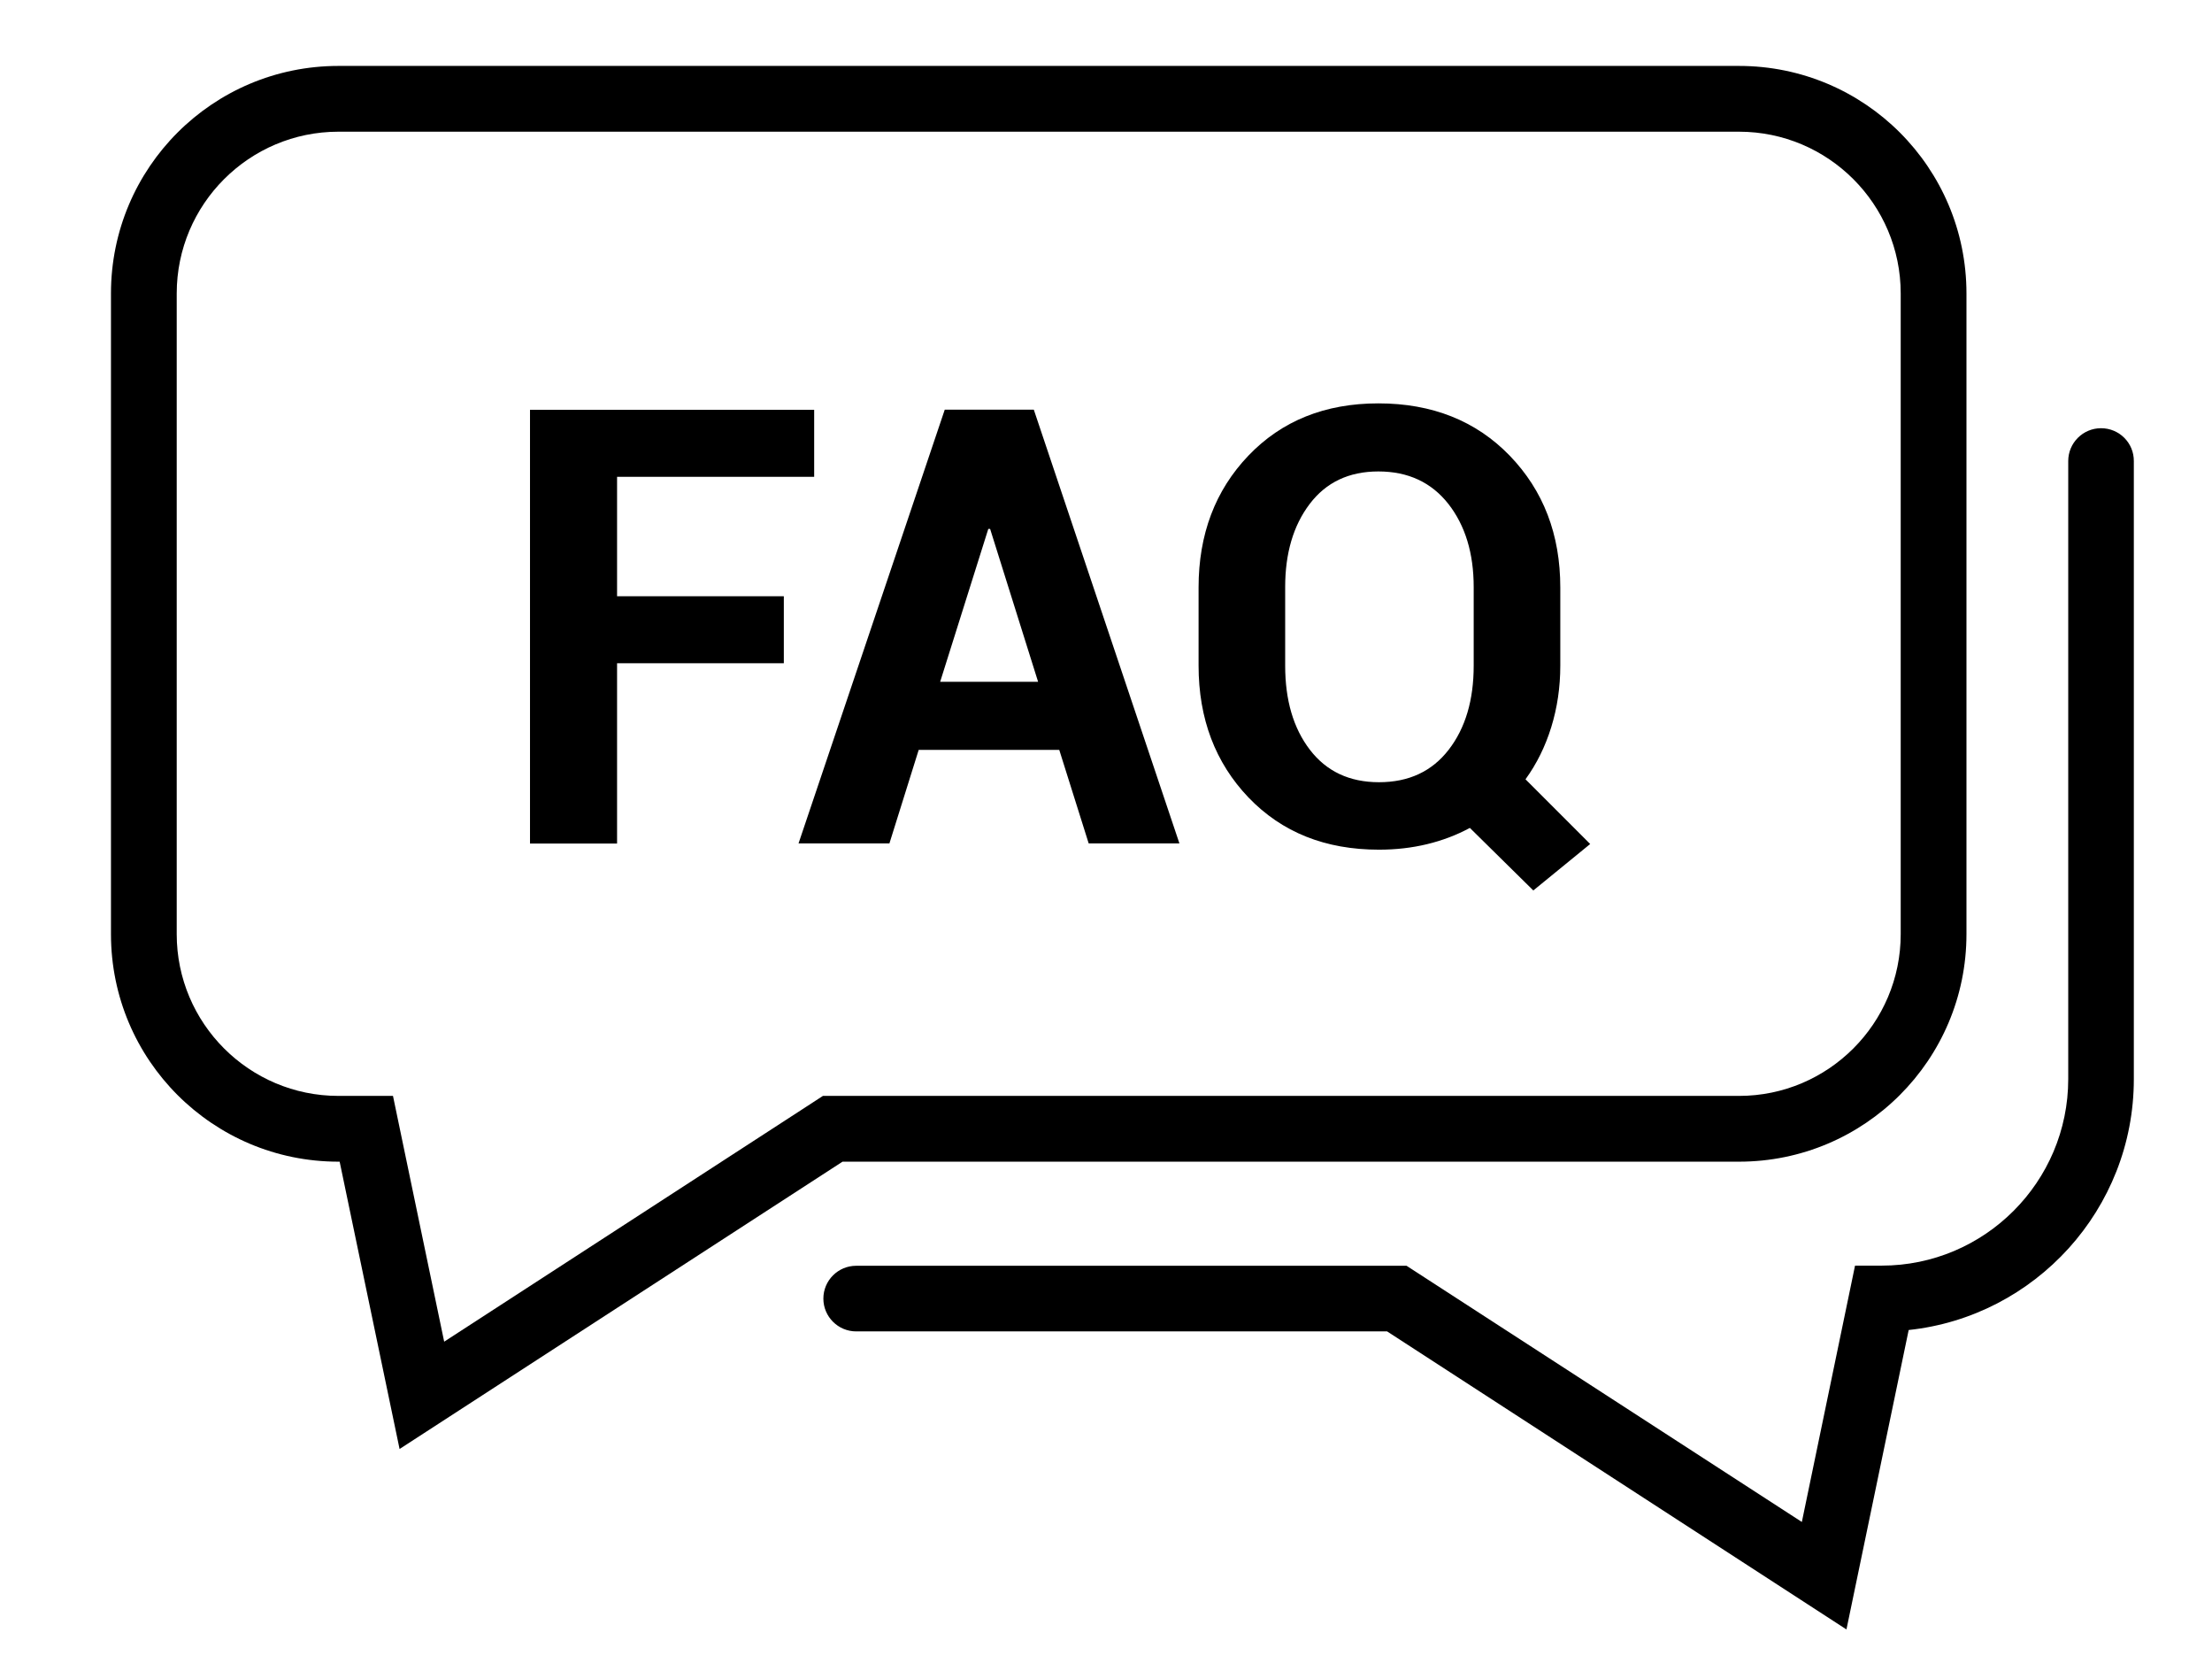
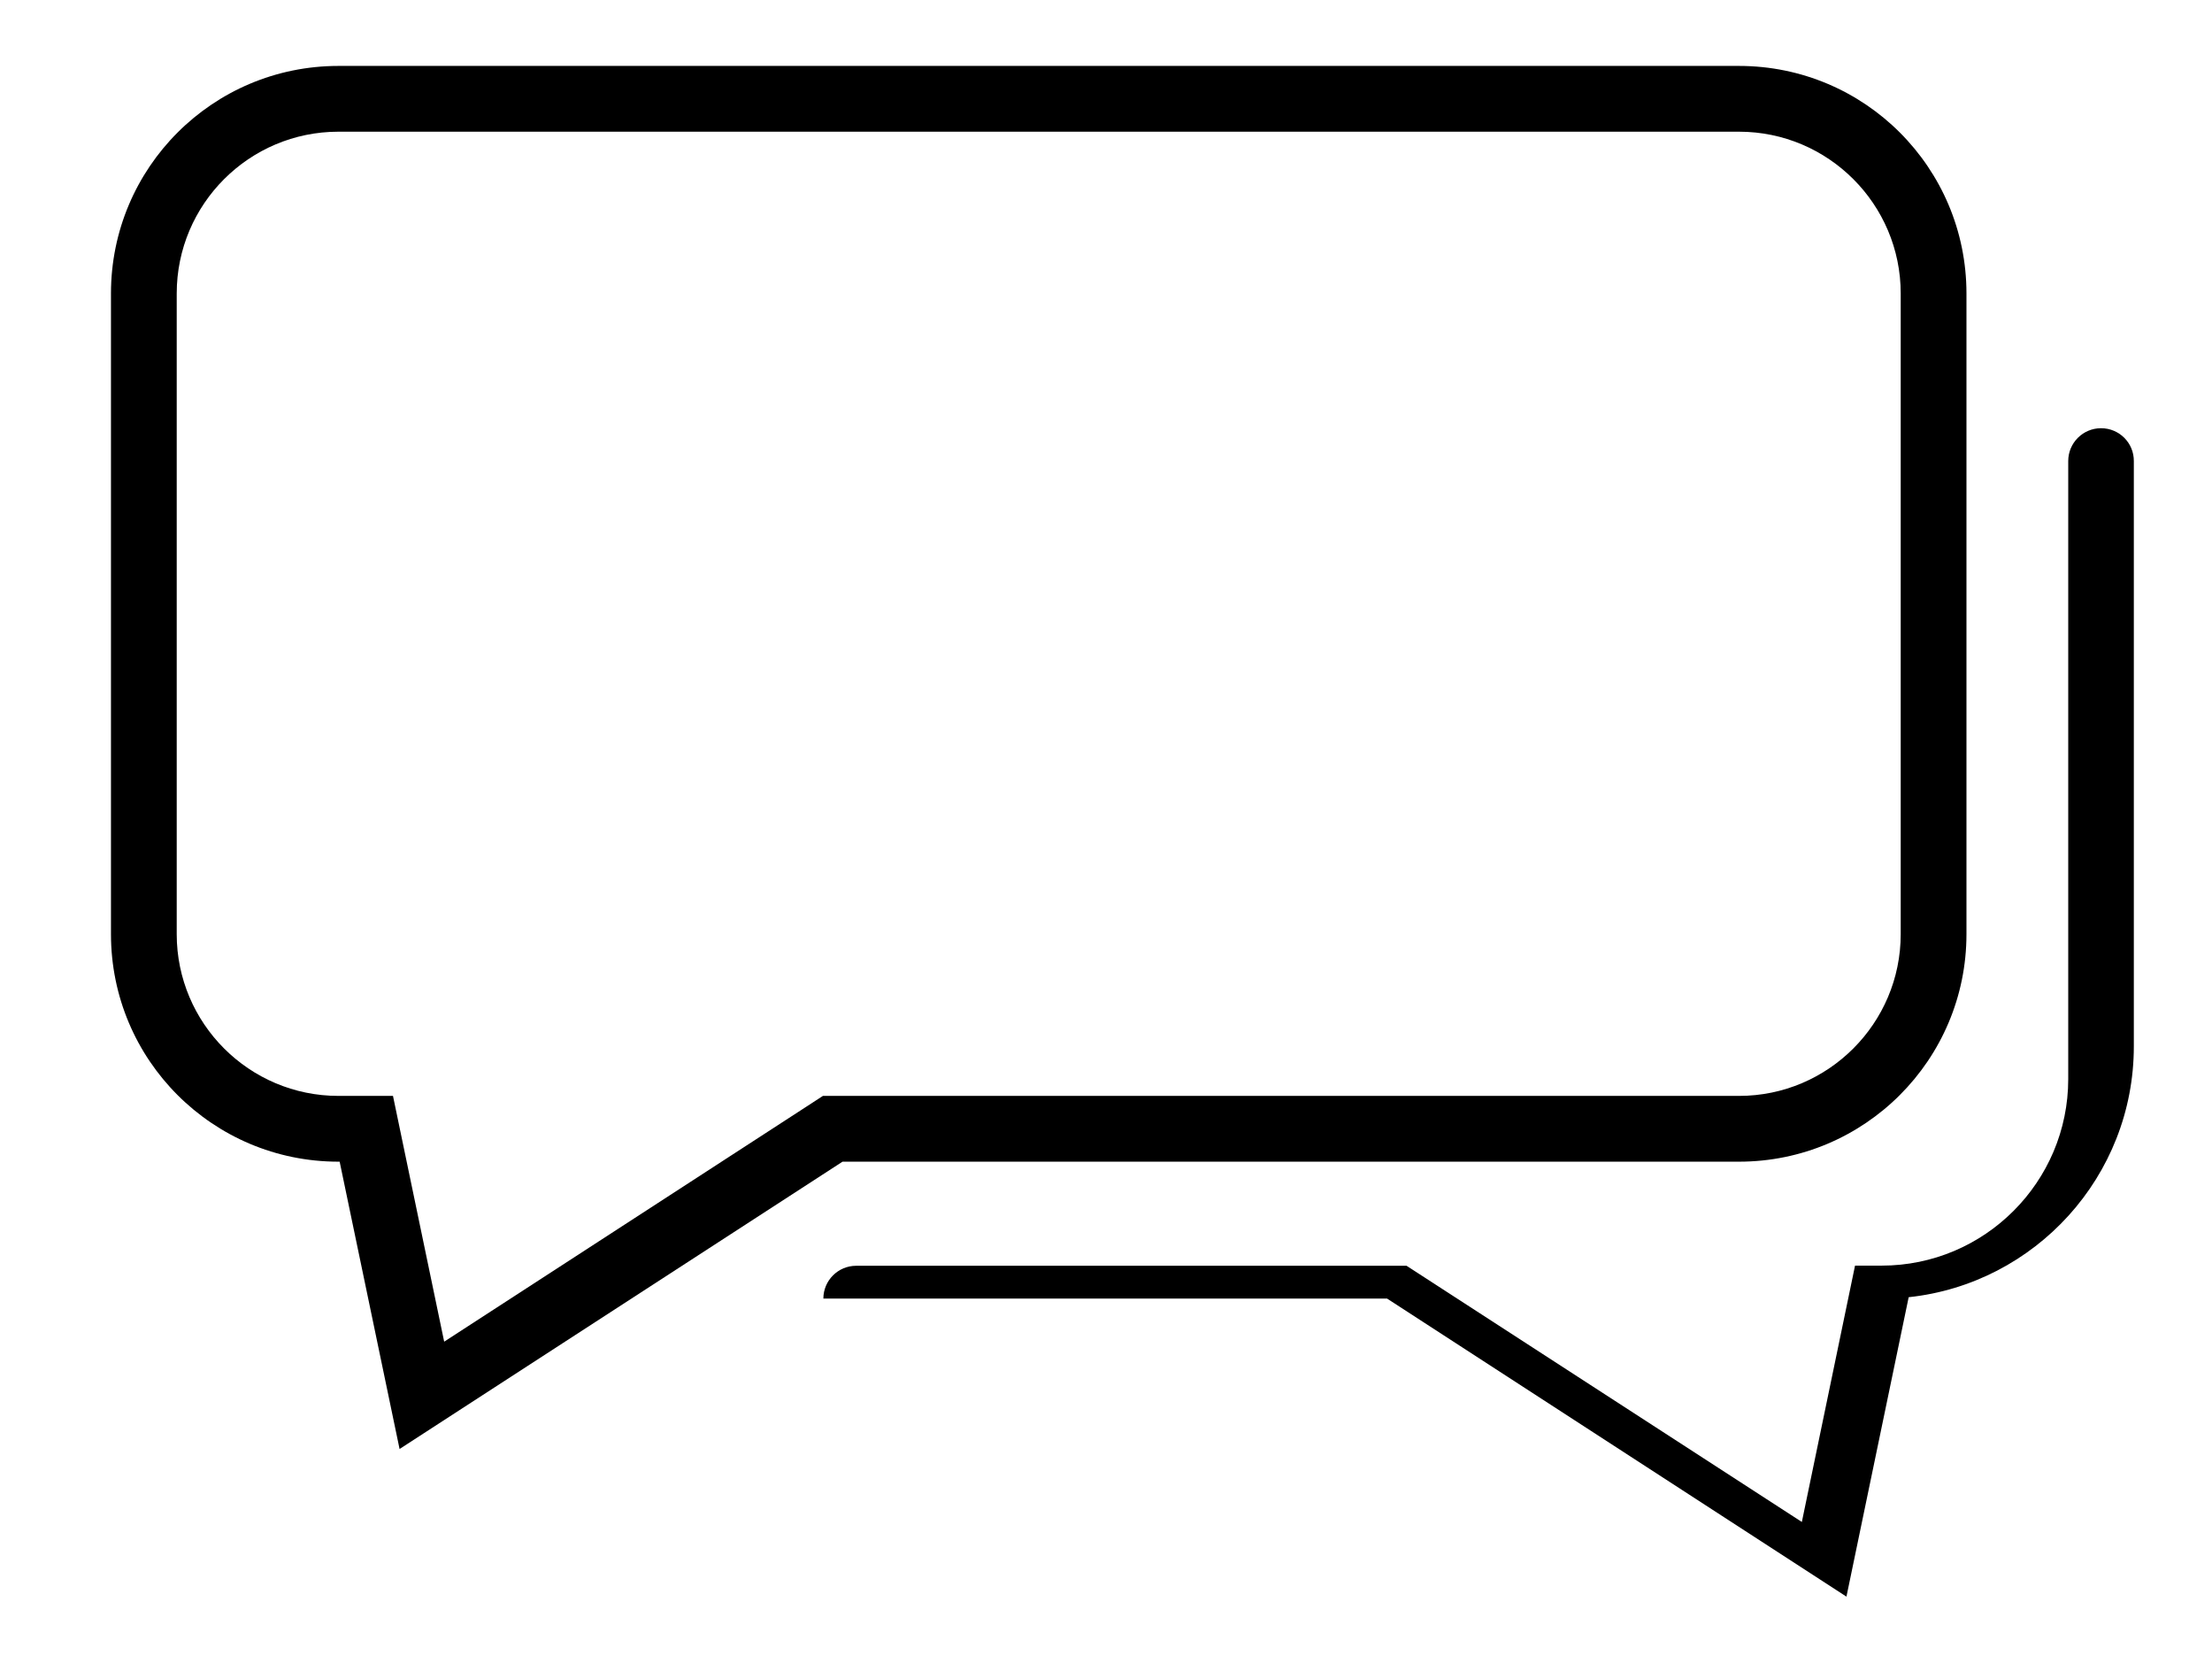
<svg xmlns="http://www.w3.org/2000/svg" version="1.1" id="_x3C_Layer_x3E_" x="0px" y="0px" viewBox="0 0 1443.2 1090.1" style="enable-background:new 0 0 1443.2 1090.1;" xml:space="preserve">
  <g>
-     <polygon points="402.6,311 531.2,311 531.2,267.3 345.8,267.3 345.8,550.2 402.6,550.2 402.6,432.6 511.4,432.6 511.4,388.9    402.6,388.9  " />
-     <path d="M599.4,489.1h91.7l19.2,61h59.2l-95-282.9h-58.1L521,550.1h59.3L599.4,489.1z M644.8,345h1.2l31.3,99.7h-63.9L644.8,345z" />
-     <path d="M899.7,554.2c11,0,21.5-1.2,31.4-3.6s19.2-5.9,27.9-10.6l41.4,40.8l37.1-30.3l-42.2-42.2c7.3-10.1,12.9-21.4,16.8-34   s5.9-26,5.9-40.2v-50.9c0-34.6-11-63.2-33-86c-22-22.7-50.6-34.1-85.7-34.1c-34.8,0-63.1,11.4-84.8,34.1   c-21.7,22.7-32.5,51.4-32.5,86v50.9c0,34.7,10.9,63.4,32.6,86.1C836.4,542.9,864.7,554.2,899.7,554.2z M838.5,382.9   c0-22,5.3-40.1,16-54.2c10.7-14.1,25.6-21.2,44.8-21.2c19.4,0,34.6,7.1,45.7,21.2c11,14.1,16.5,32.2,16.5,54.2v51.3   c0,22.4-5.4,40.7-16.3,54.8c-10.9,14.1-26,21.2-45.5,21.2c-19.3,0-34.3-7.1-45.1-21.2c-10.8-14.1-16.1-32.4-16.1-54.8V382.9z" />
    <path d="M1134.6,757.7c81.9,0,148.4-66.4,148.4-148.4V191.4c0-82-66.4-148.4-148.4-148.4H220.8c-82,0-148.4,66.4-148.4,148.4v417.9   c0,82,66.4,148.4,148.4,148.4h0.8l39.1,187.4l289-187.4L1134.6,757.7L1134.6,757.7z M526.3,721.7L289.8,875.1l-26.3-126.2   l-7.1-34.1h-34.8h-0.8c-58.2,0-105.5-47.3-105.5-105.5V191.4c0-58.2,47.3-105.5,105.5-105.5h913.8c58.2,0,105.5,47.3,105.5,105.5   v417.9c0,58.2-47.3,105.5-105.5,105.5h-585h-12.7L526.3,721.7z" />
-     <path d="M1370.8,279.3c-11.8,0-21.4,9.6-21.4,21.4v403.1c0,67.1-54.6,121.7-121.7,121.7h-17.4l-34.7,167.2L917.7,825.6H558.6   c-11.8,0-21.4,9.6-21.4,21.4s9.6,21.4,21.4,21.4H905l299.7,194.4l40.6-195.3c82.5-8.8,146.9-78.8,146.9-163.6V300.8   C1392.3,288.9,1382.7,279.3,1370.8,279.3z" />
+     <path d="M1370.8,279.3c-11.8,0-21.4,9.6-21.4,21.4v403.1c0,67.1-54.6,121.7-121.7,121.7h-17.4l-34.7,167.2L917.7,825.6H558.6   c-11.8,0-21.4,9.6-21.4,21.4H905l299.7,194.4l40.6-195.3c82.5-8.8,146.9-78.8,146.9-163.6V300.8   C1392.3,288.9,1382.7,279.3,1370.8,279.3z" />
  </g>
</svg>